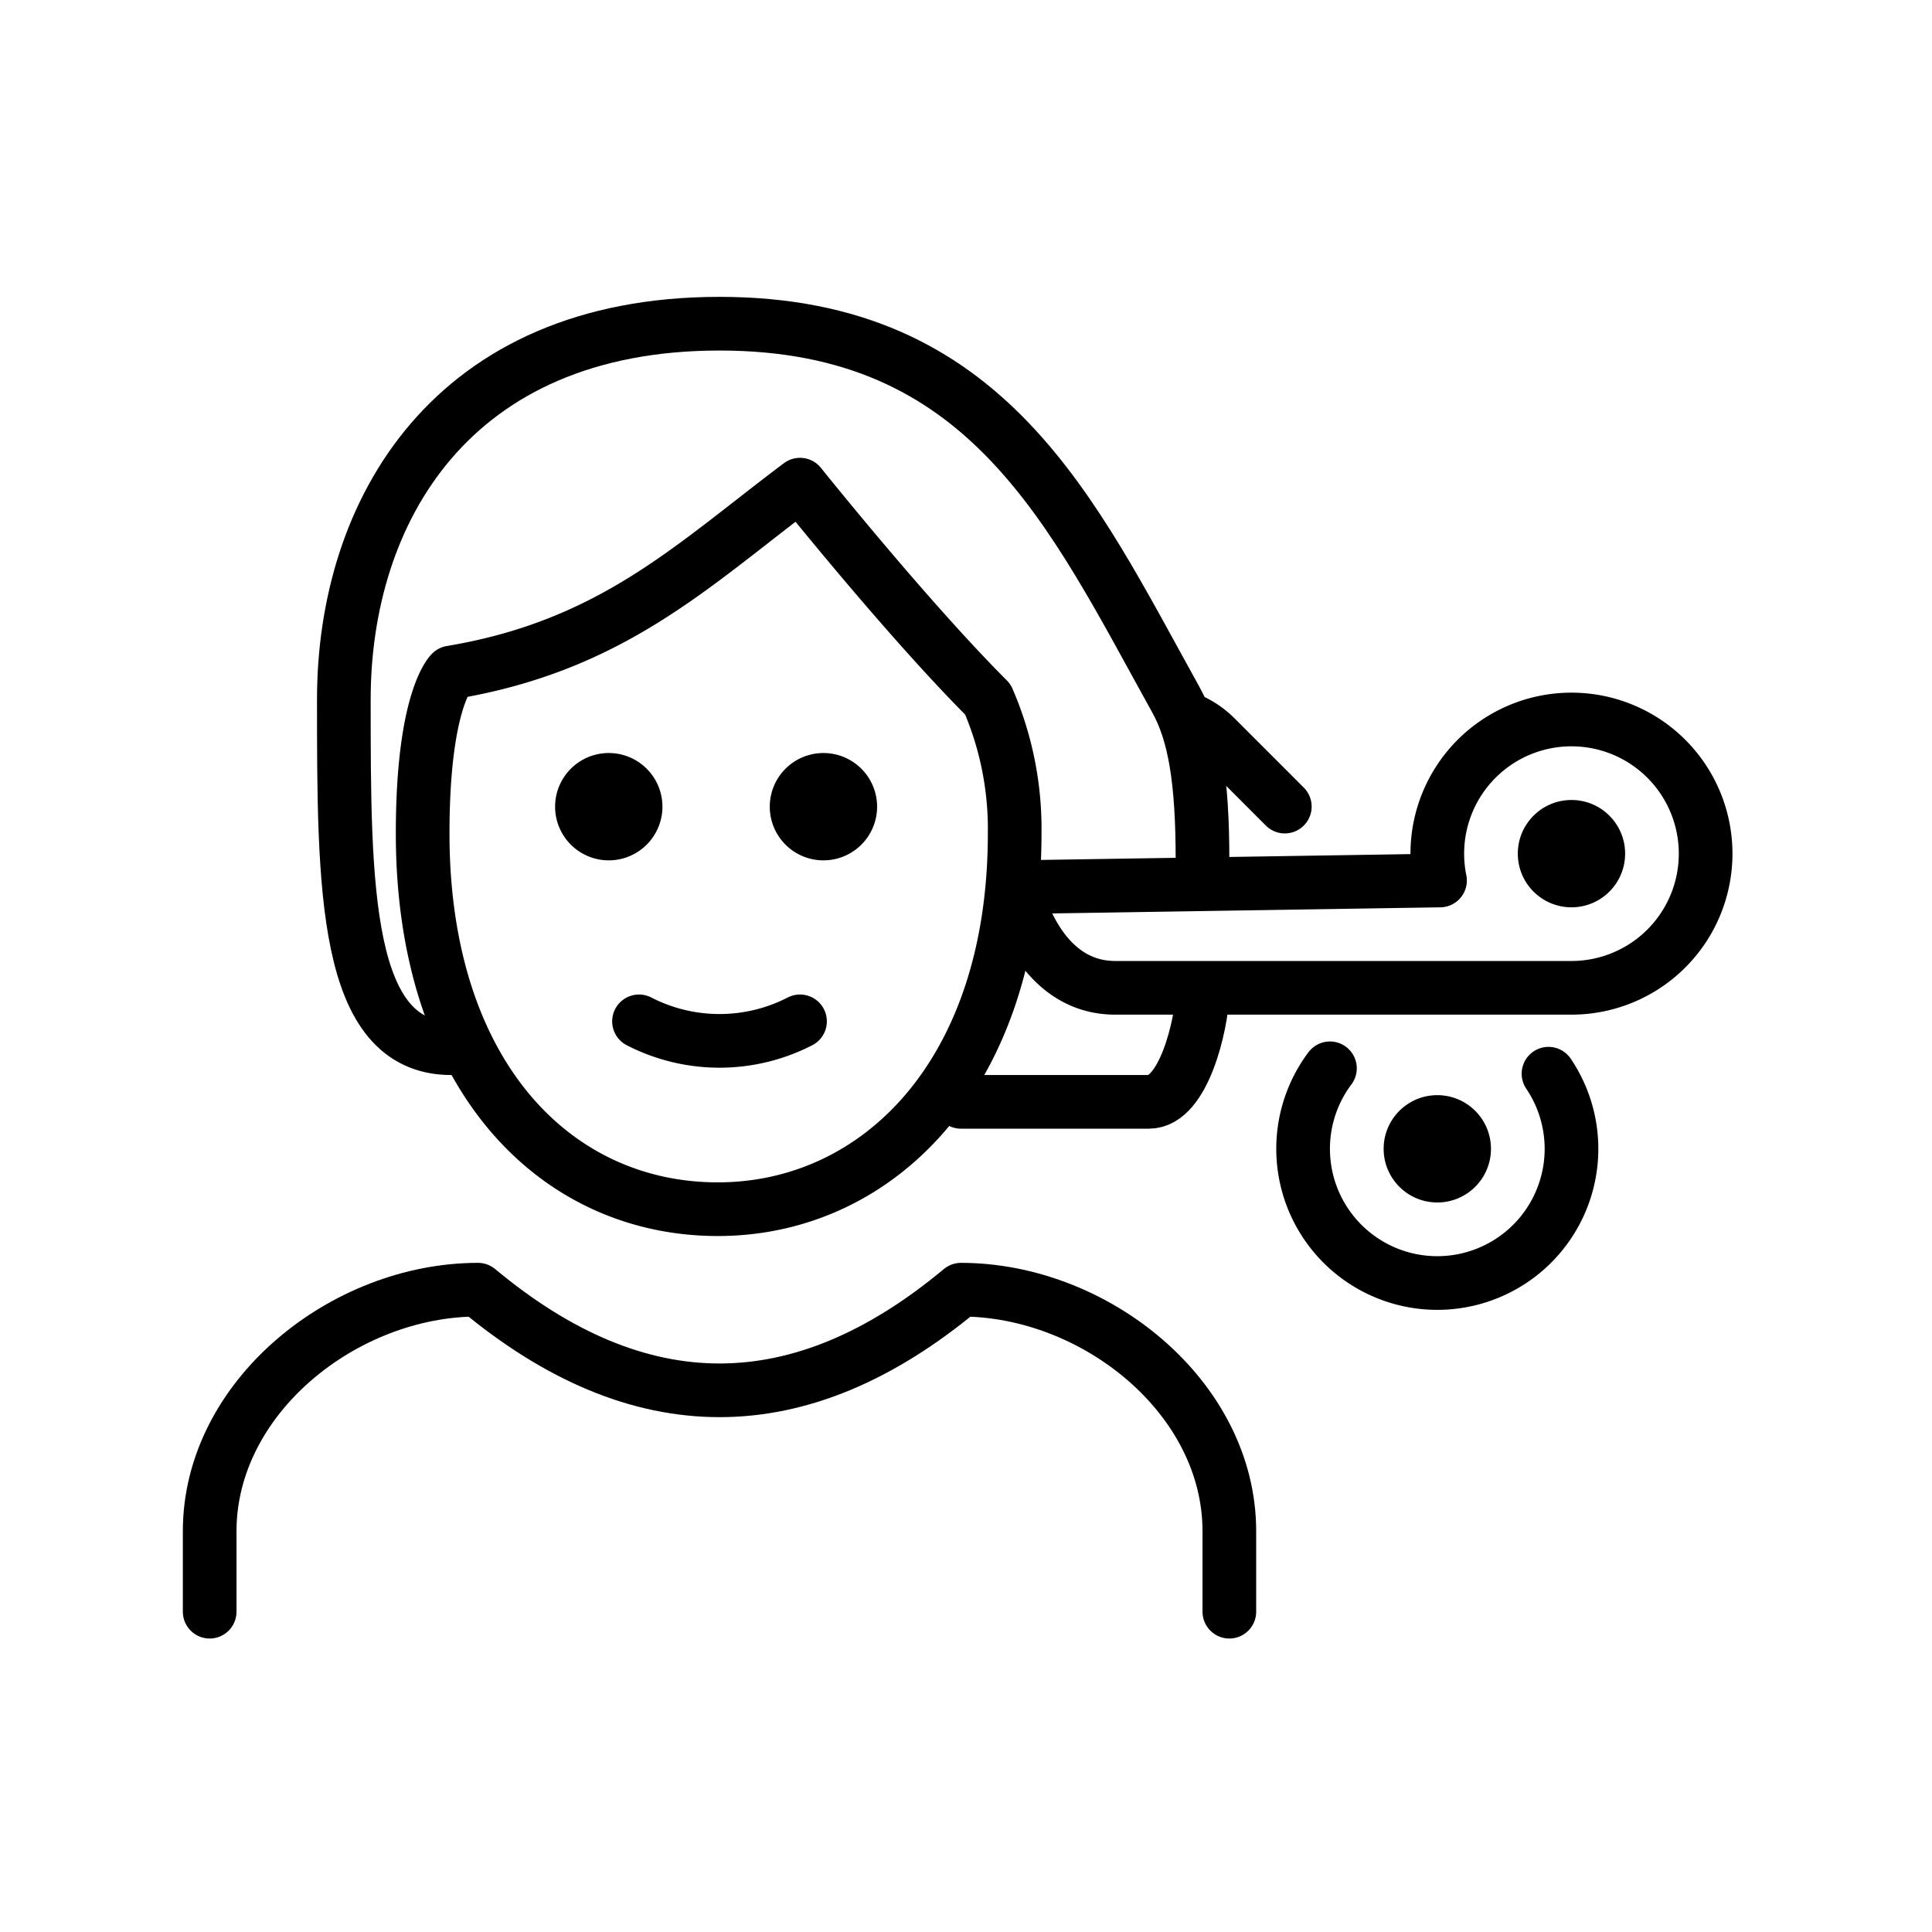
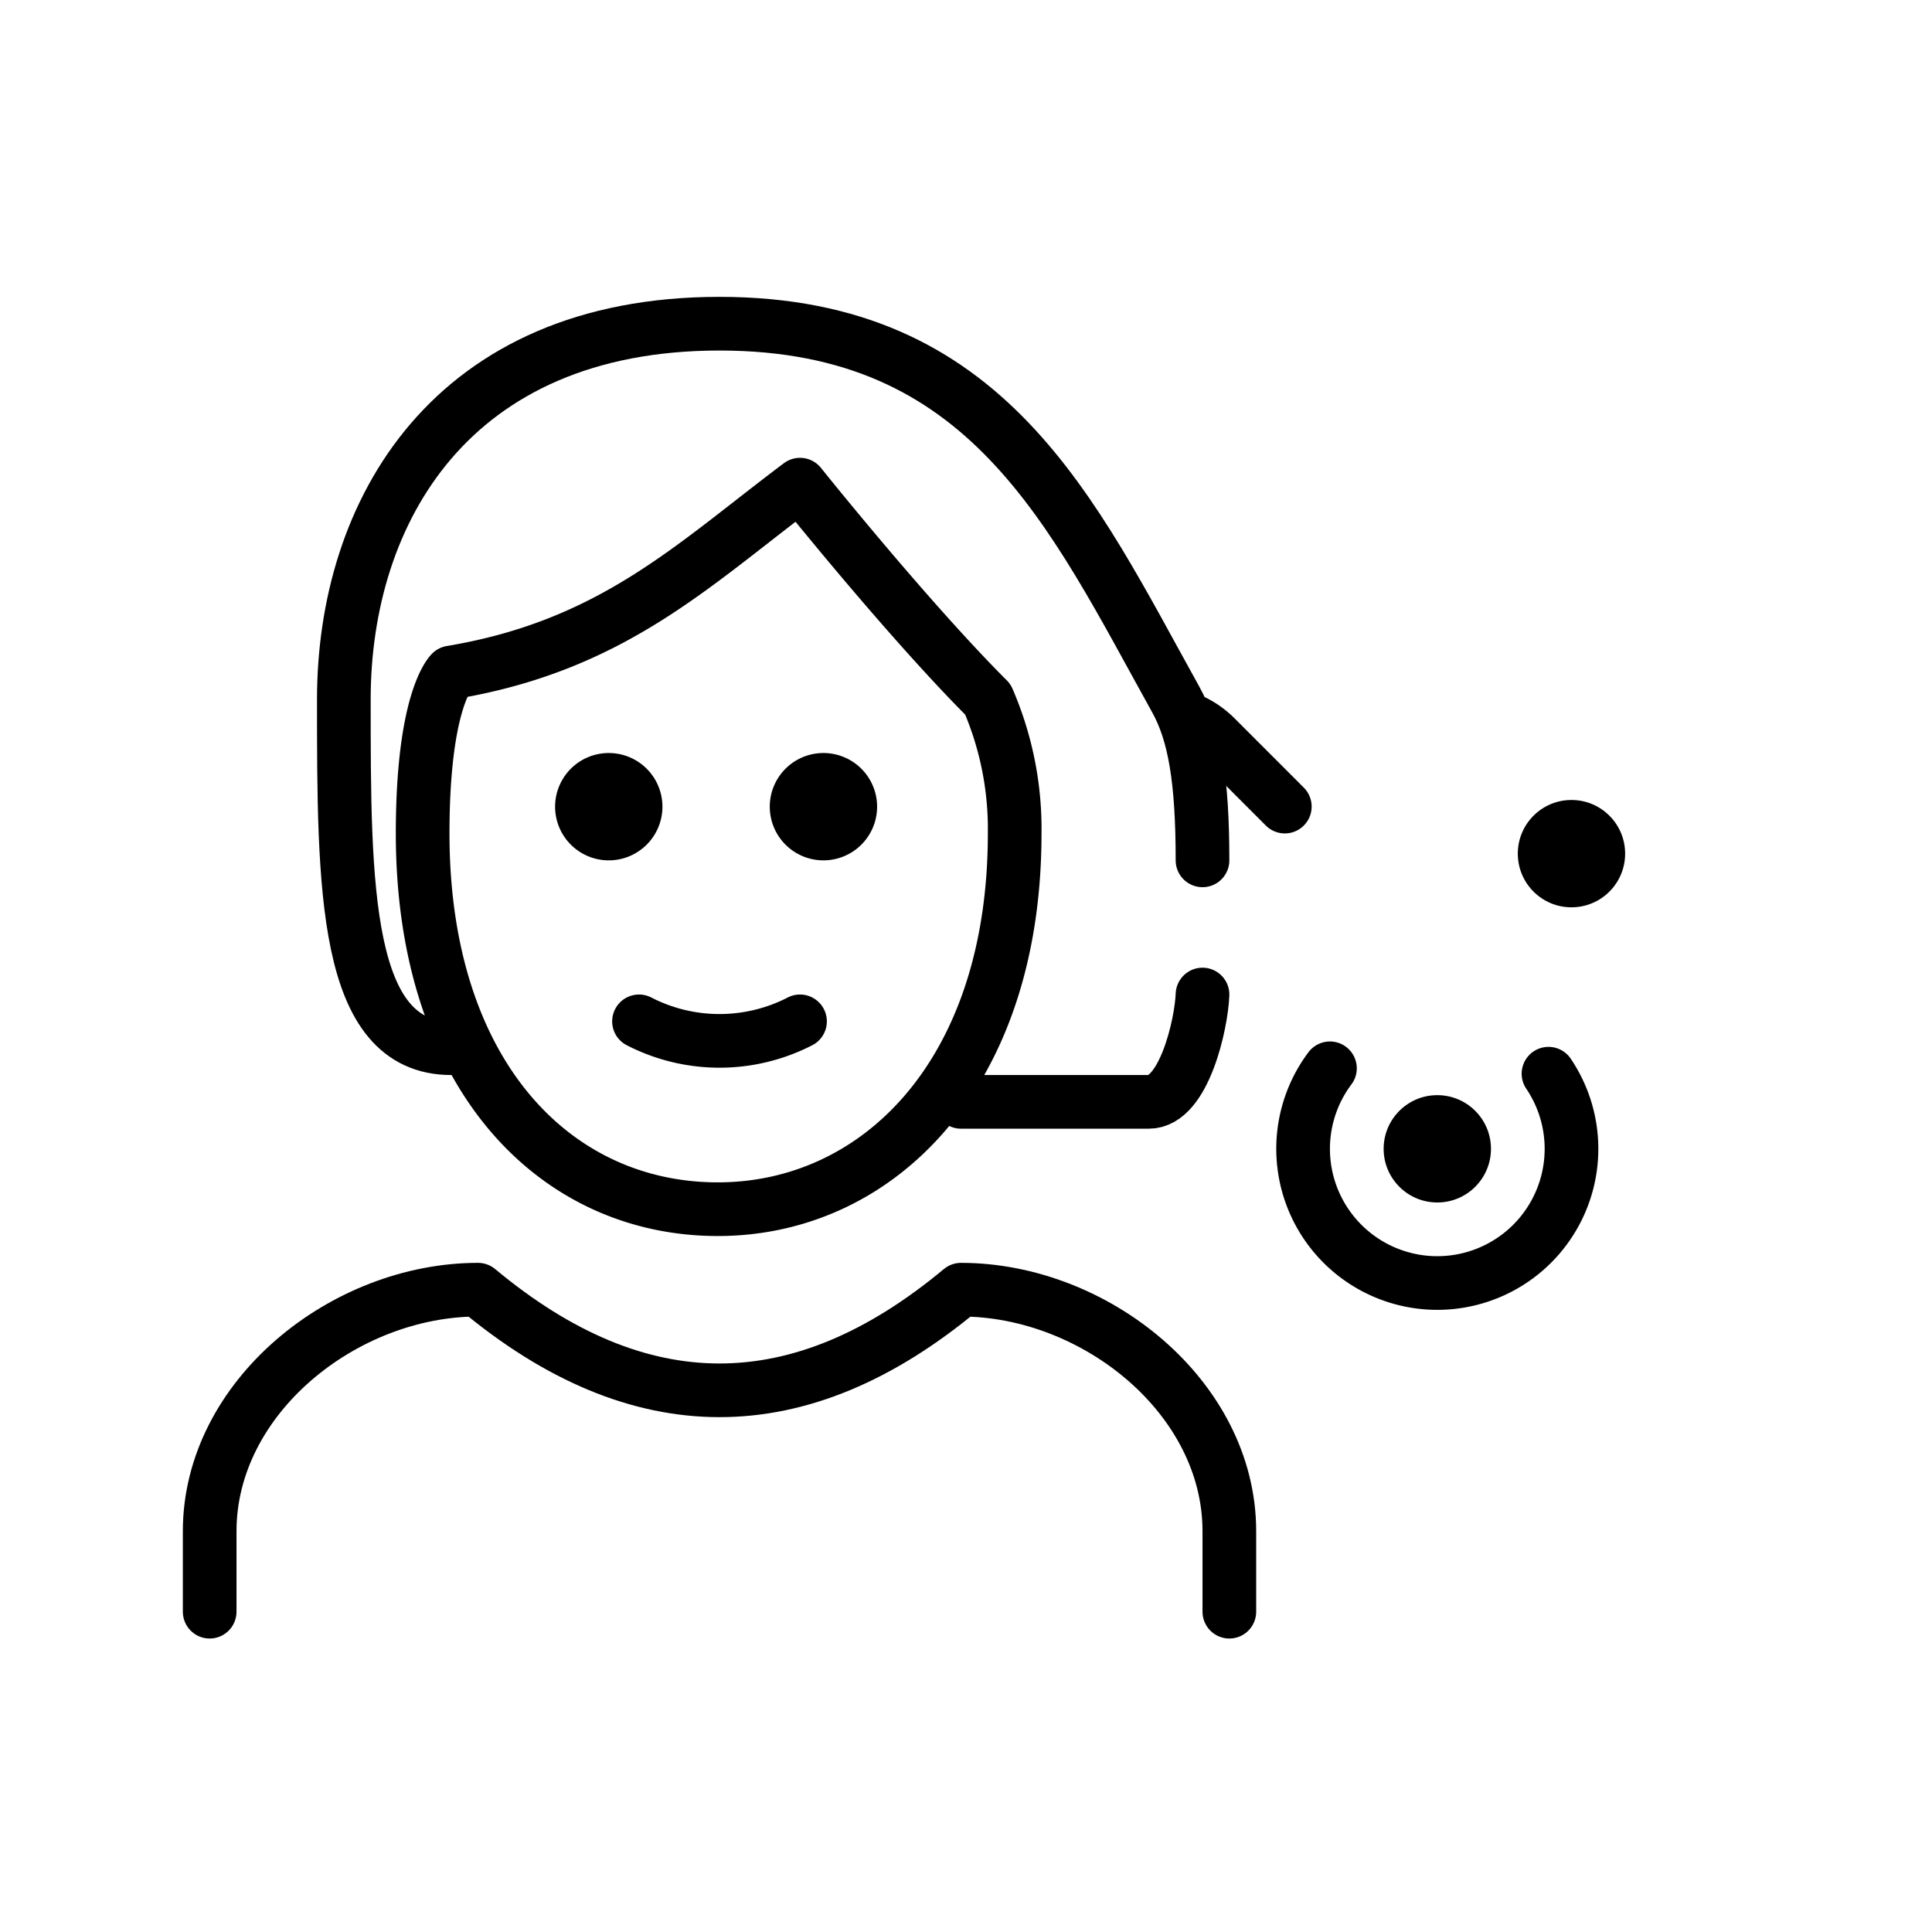
<svg xmlns="http://www.w3.org/2000/svg" id="emoji" viewBox="0 0 72 72">
  <g id="line">
    <circle cx="58.564" cy="31.813" r="2" />
    <path fill="none" stroke="#000" stroke-linecap="round" stroke-linejoin="round" stroke-width="2" d="M44.814,37.063c-.042,1.107-.692,4-2,4h-7" />
    <path fill="none" stroke="#000" stroke-linecap="round" stroke-linejoin="round" stroke-width="2" d="M16.814,39.063c-4,0-4-6-4-13s4-14,14-14,13.122,7.018,17,14c.706,1.272,1,3,1,6" />
    <path fill="none" stroke="#000" stroke-linecap="round" stroke-linejoin="round" stroke-width="2" d="M7.814,60.063v-3c0-4.994,5.008-9,10-9q9,7.5,18,0c4.994,0,10,4.006,10,9v3" />
    <path d="M32.687,30.063a2,2,0,1,1-2-2,2,2,0,0,1,2,2" />
    <path d="M24.687,30.063a2,2,0,1,1-2-2,2,2,0,0,1,2,2" />
    <path fill="none" stroke="#000" stroke-linejoin="round" stroke-width="2" d="M15.751,31.063c0,9,4.936,14,11,14,5.936,0,11.063-5,11.063-14a12.133,12.133,0,0,0-1-5c-3-3-7-8.001-7-8.001-4,3-7,6-13,7C16.814,25.063,15.751,26.063,15.751,31.063Z" />
    <path fill="none" stroke="#000" stroke-linecap="round" stroke-linejoin="round" stroke-width="2" d="M23.814,38.063a6.553,6.553,0,0,0,6,0" />
-     <path fill="none" stroke="#000" stroke-linecap="round" stroke-linejoin="round" stroke-width="2" d="M53.564,31.813a5.035,5.035,0,0,0,.101,1l-15.851.25s.75,3.75,3.75,3.75h17a5,5,0,1,0-5-5Z" />
    <path fill="none" stroke="#000" stroke-linecap="round" stroke-linejoin="round" stroke-width="2" d="M57.708,40.014a5.001,5.001,0,1,1-8.145-.201" />
    <path fill="none" stroke="#000" stroke-linecap="round" stroke-linejoin="round" stroke-width="2" d="M44.293,26.803a3.064,3.064,0,0,1,.749.443,3.218,3.218,0,0,1,.266.238l2.573,2.575" />
    <circle cx="53.564" cy="42.813" r="2" />
  </g>
</svg>